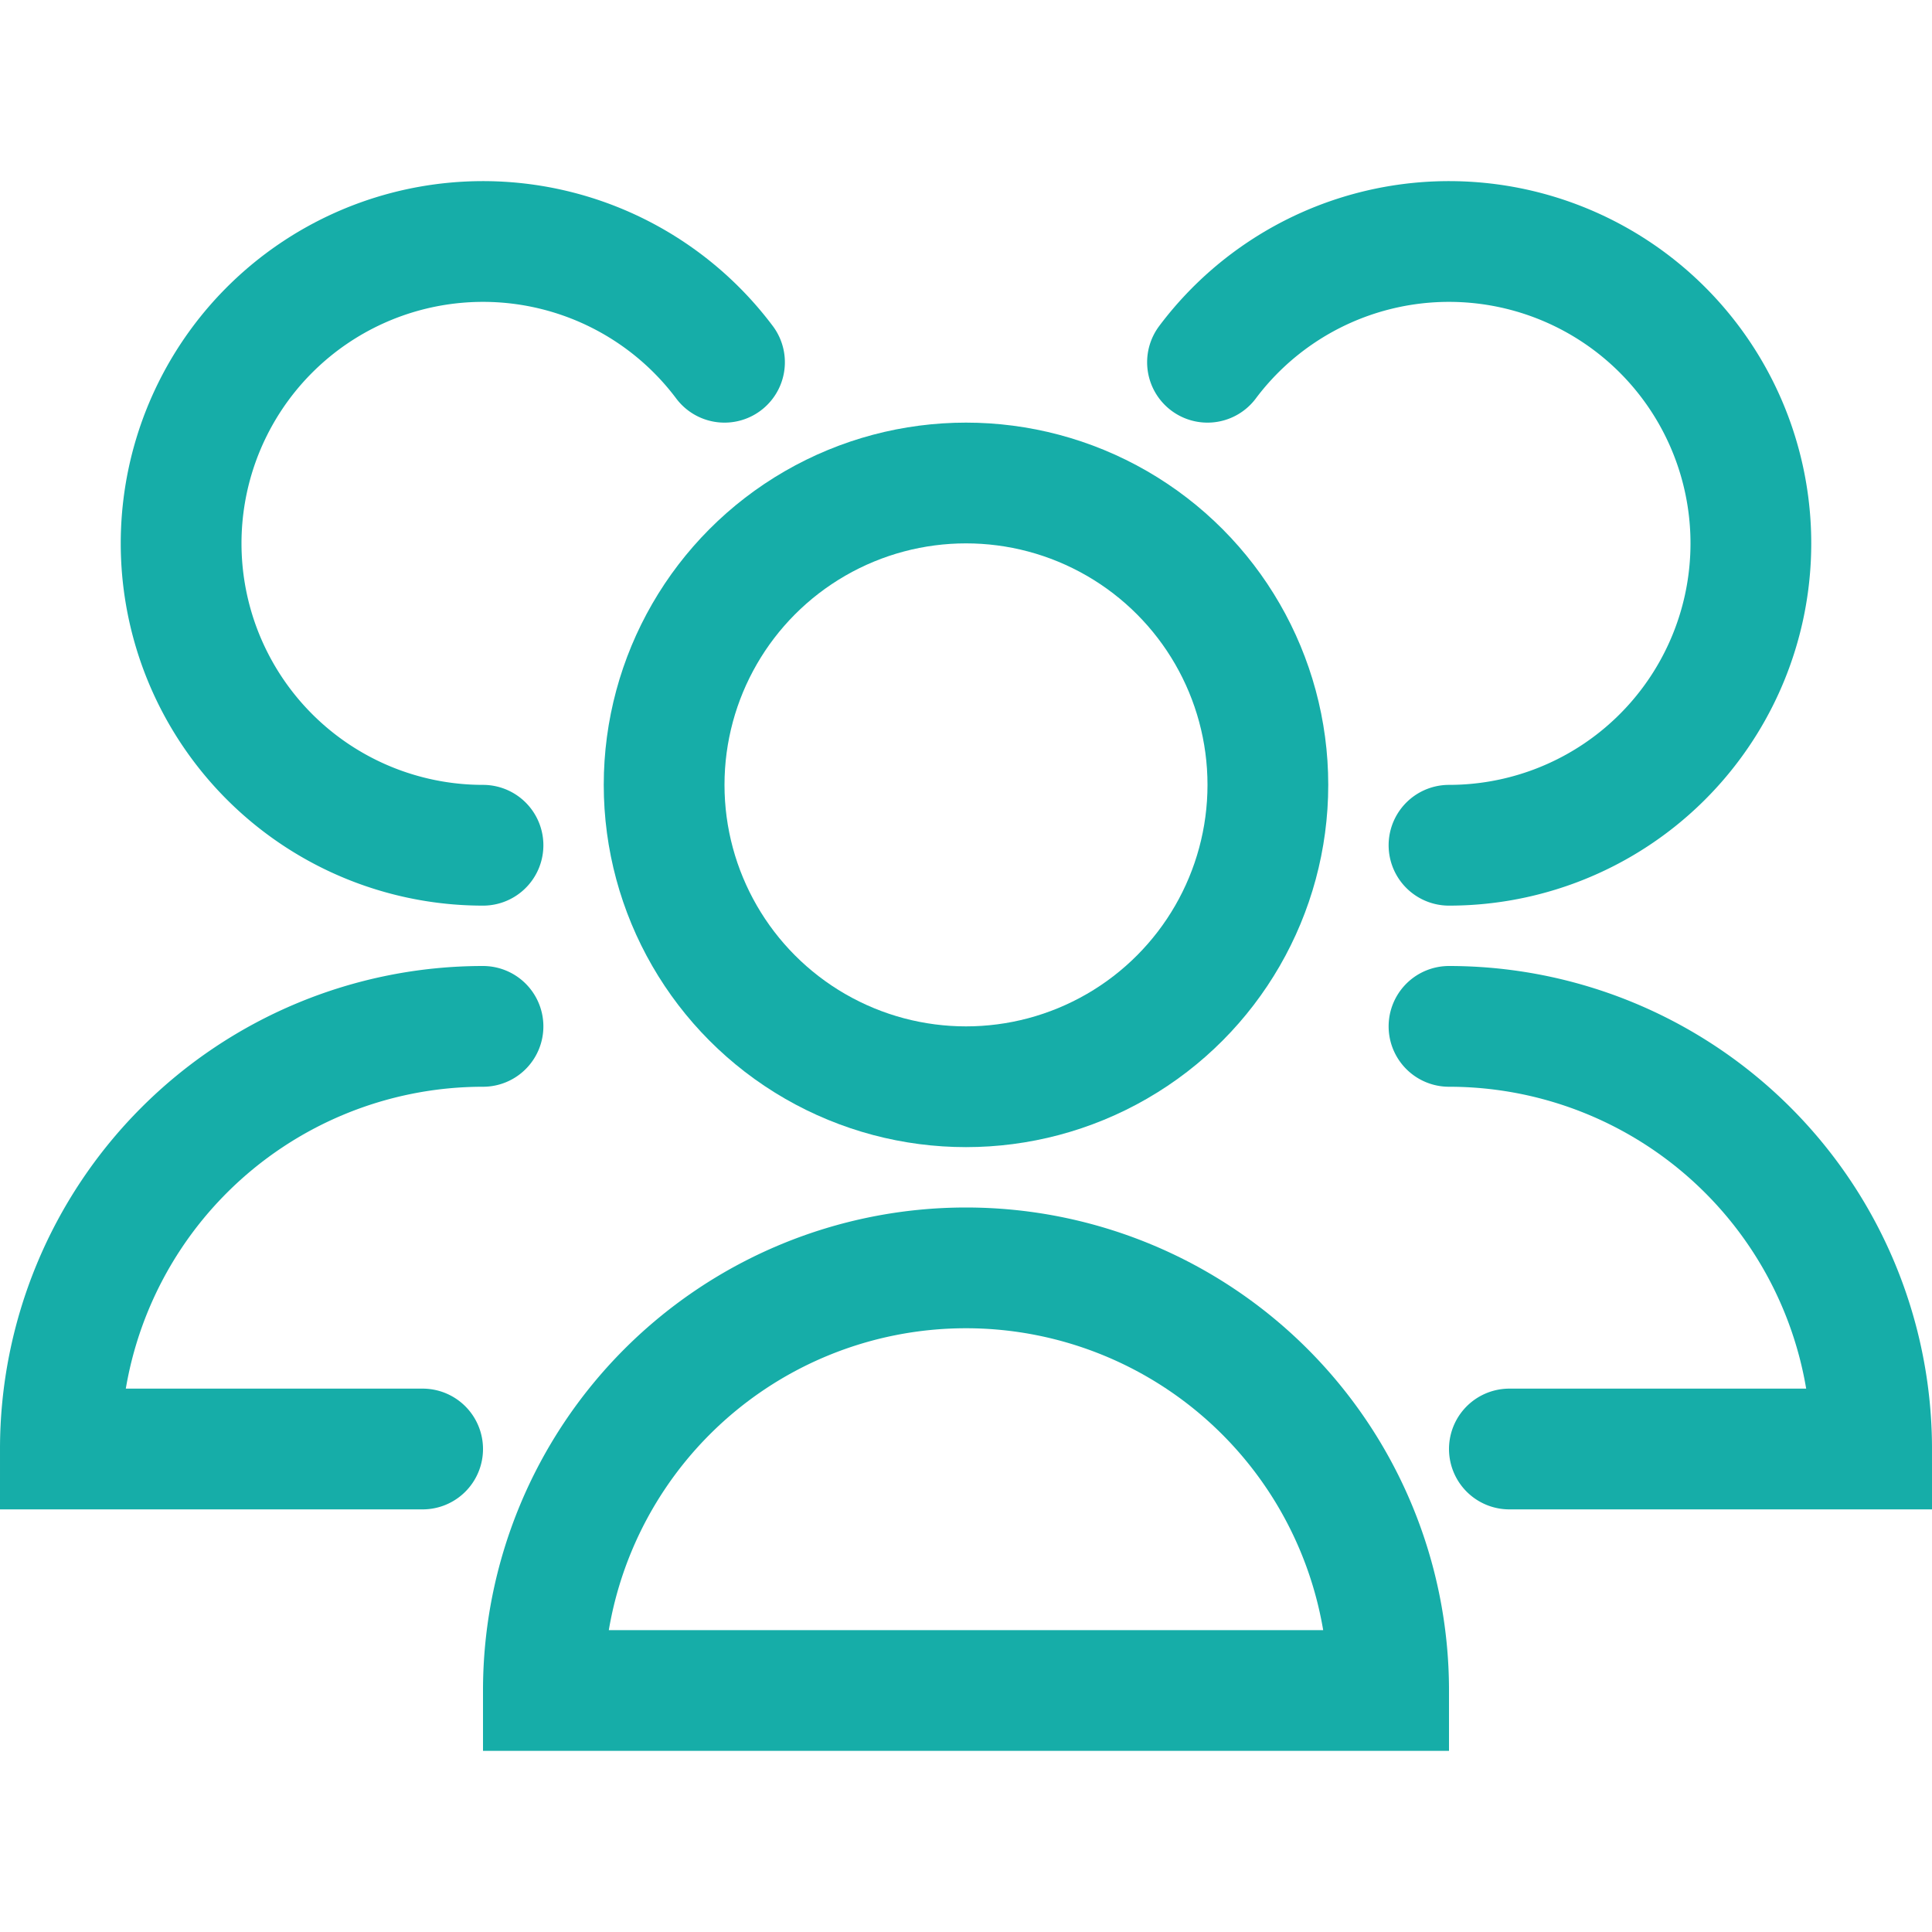
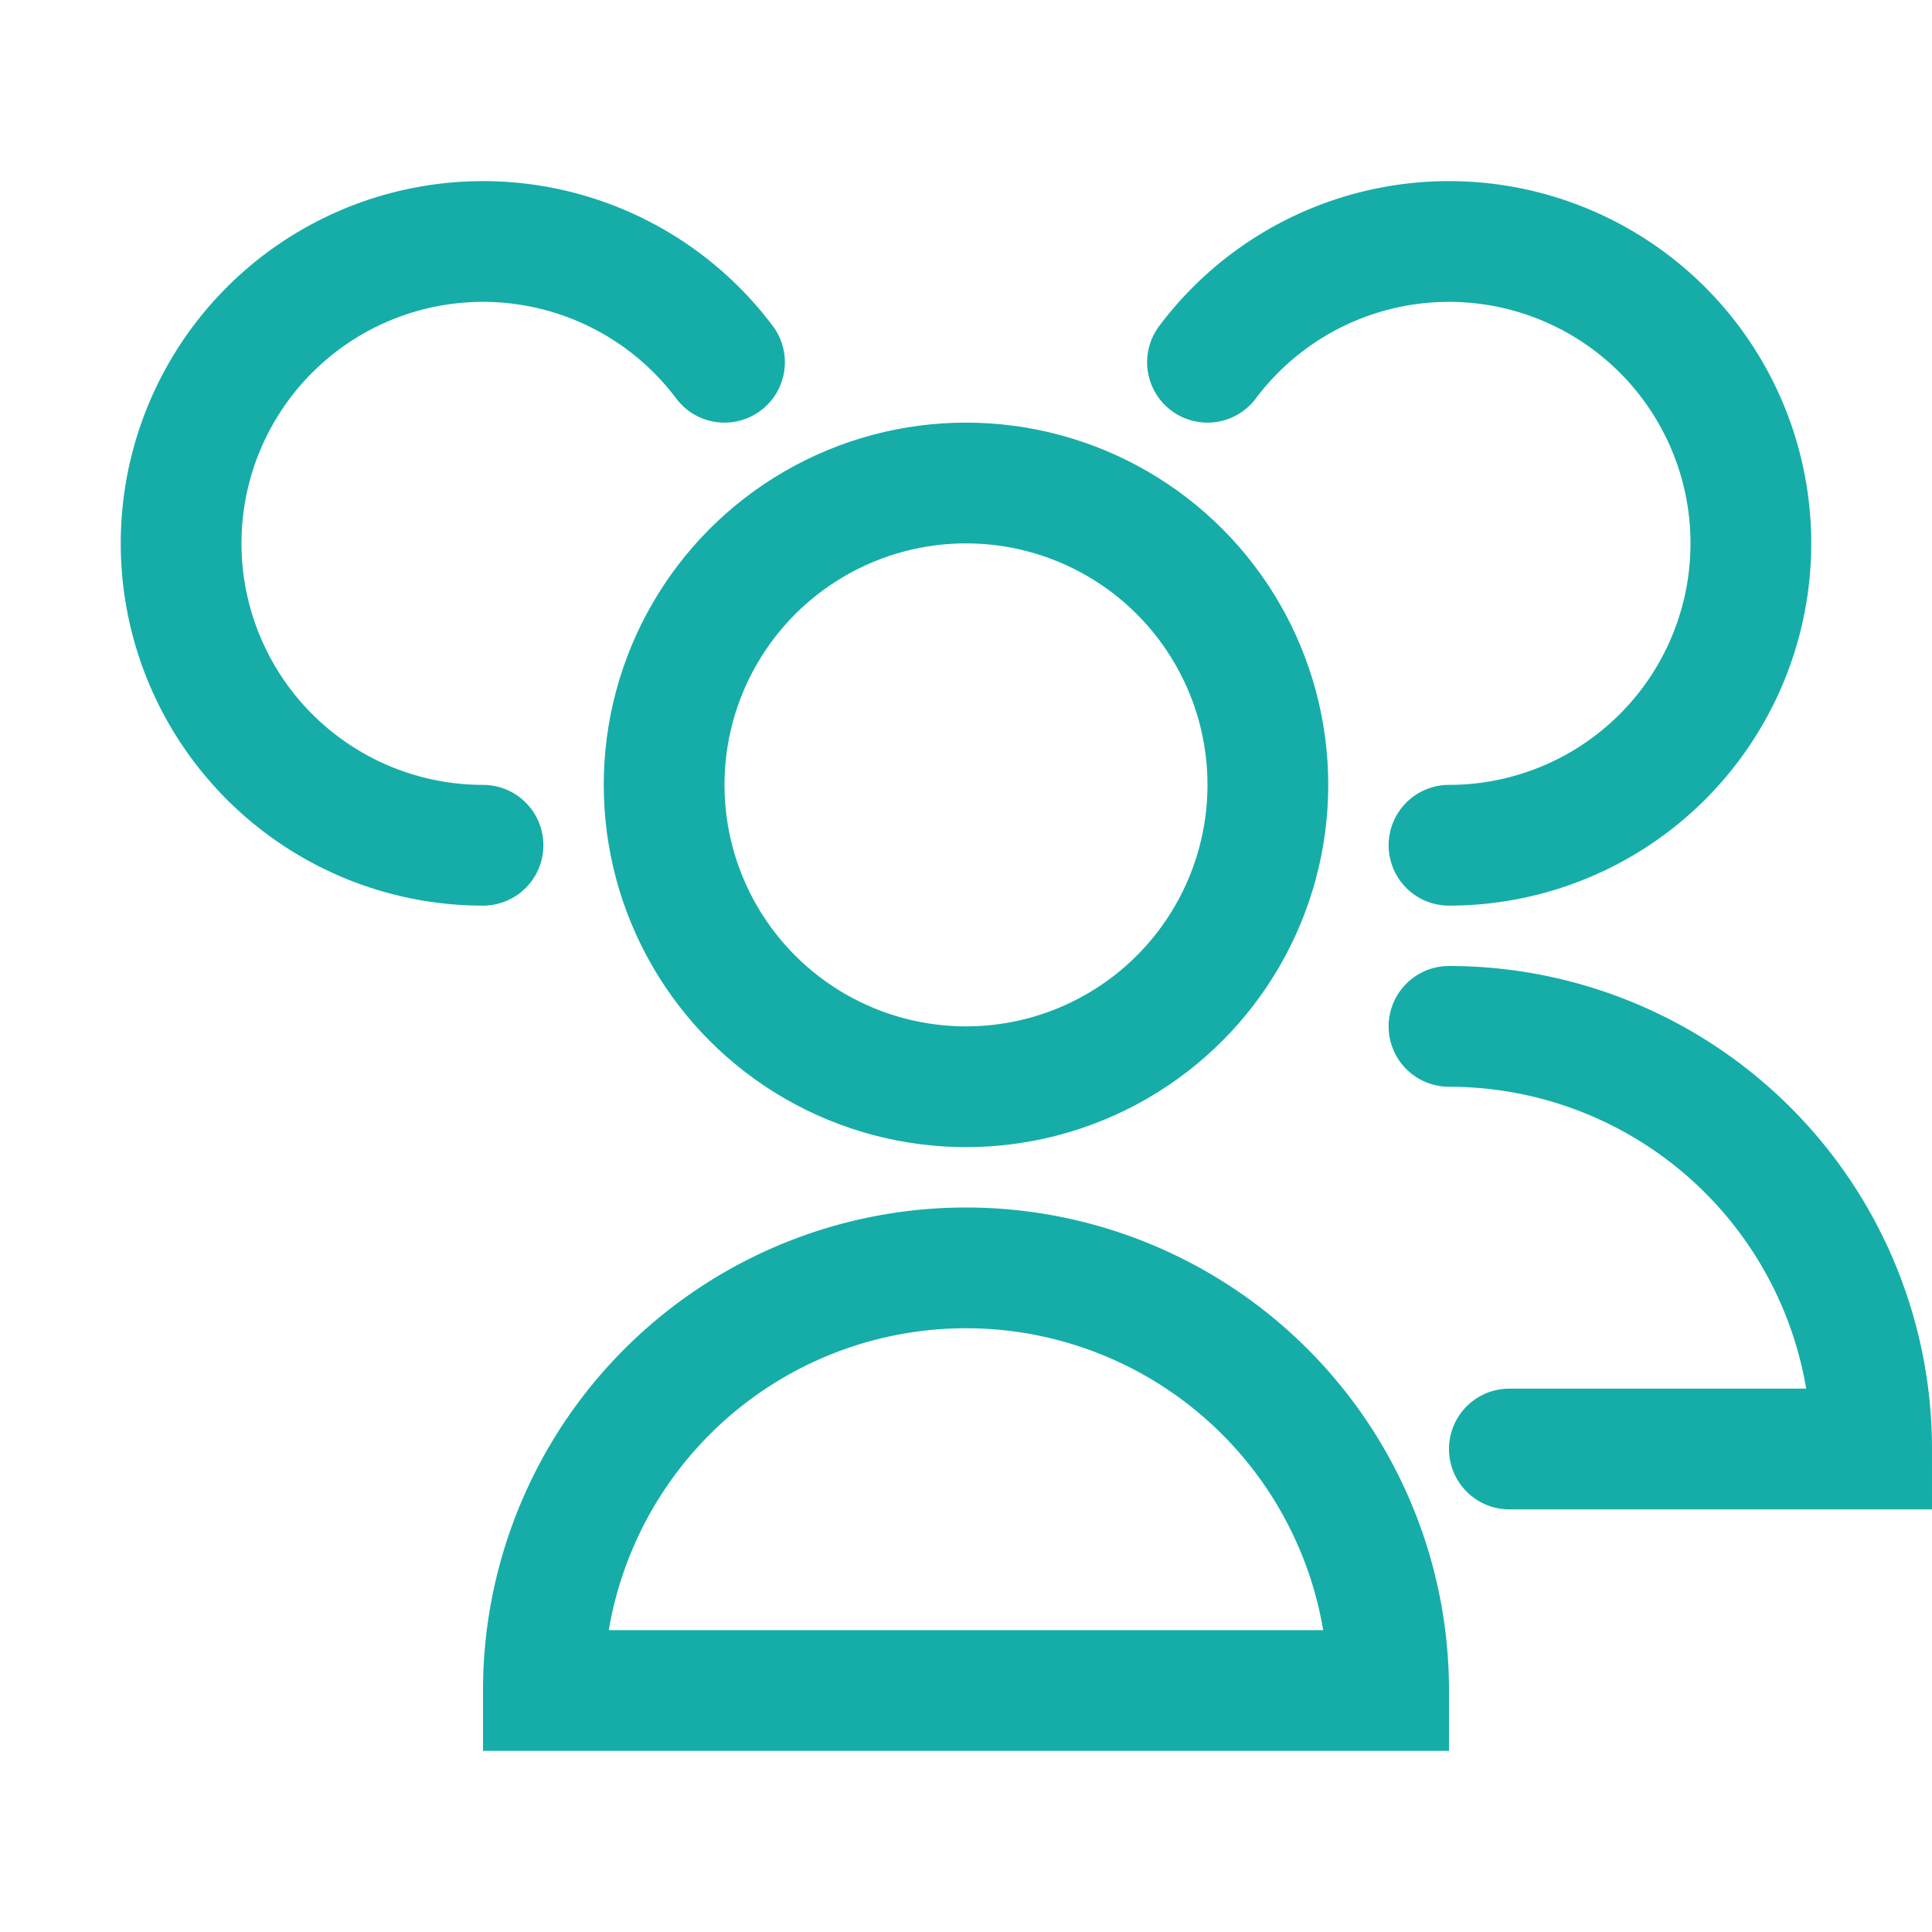
<svg xmlns="http://www.w3.org/2000/svg" viewBox="0 0 32 32">
  <defs>
    <style>.cls-1{fill:none;stroke:#000;stroke-linecap:round;stroke-linejoin:round;stroke-width:2px;}</style>
  </defs>
  <title />
  <g data-name="79-users" id="_79-users">
    <circle cx="16" cy="13" r="5" stroke="#16ada8" stroke-width="2px" stroke-linecap="round" original-stroke="#000000" fill="none" />
    <path d="M23,28A7,7,0,0,0,9,28Z" stroke="#16ada8" stroke-width="2px" stroke-linecap="round" original-stroke="#000000" fill="none" />
    <path d="M24,14a5,5,0,1,0-4-8" stroke="#16ada8" stroke-width="2px" stroke-linecap="round" original-stroke="#000000" fill="none" />
    <path d="M25,24h6a7,7,0,0,0-7-7" stroke="#16ada8" stroke-width="2px" stroke-linecap="round" original-stroke="#000000" fill="none" />
    <path d="M12,6a5,5,0,1,0-4,8" stroke="#16ada8" stroke-width="2px" stroke-linecap="round" original-stroke="#000000" fill="none" />
-     <path d="M8,17a7,7,0,0,0-7,7H7" stroke="#16ada8" stroke-width="2px" stroke-linecap="round" original-stroke="#000000" fill="none" />
  </g>
</svg>